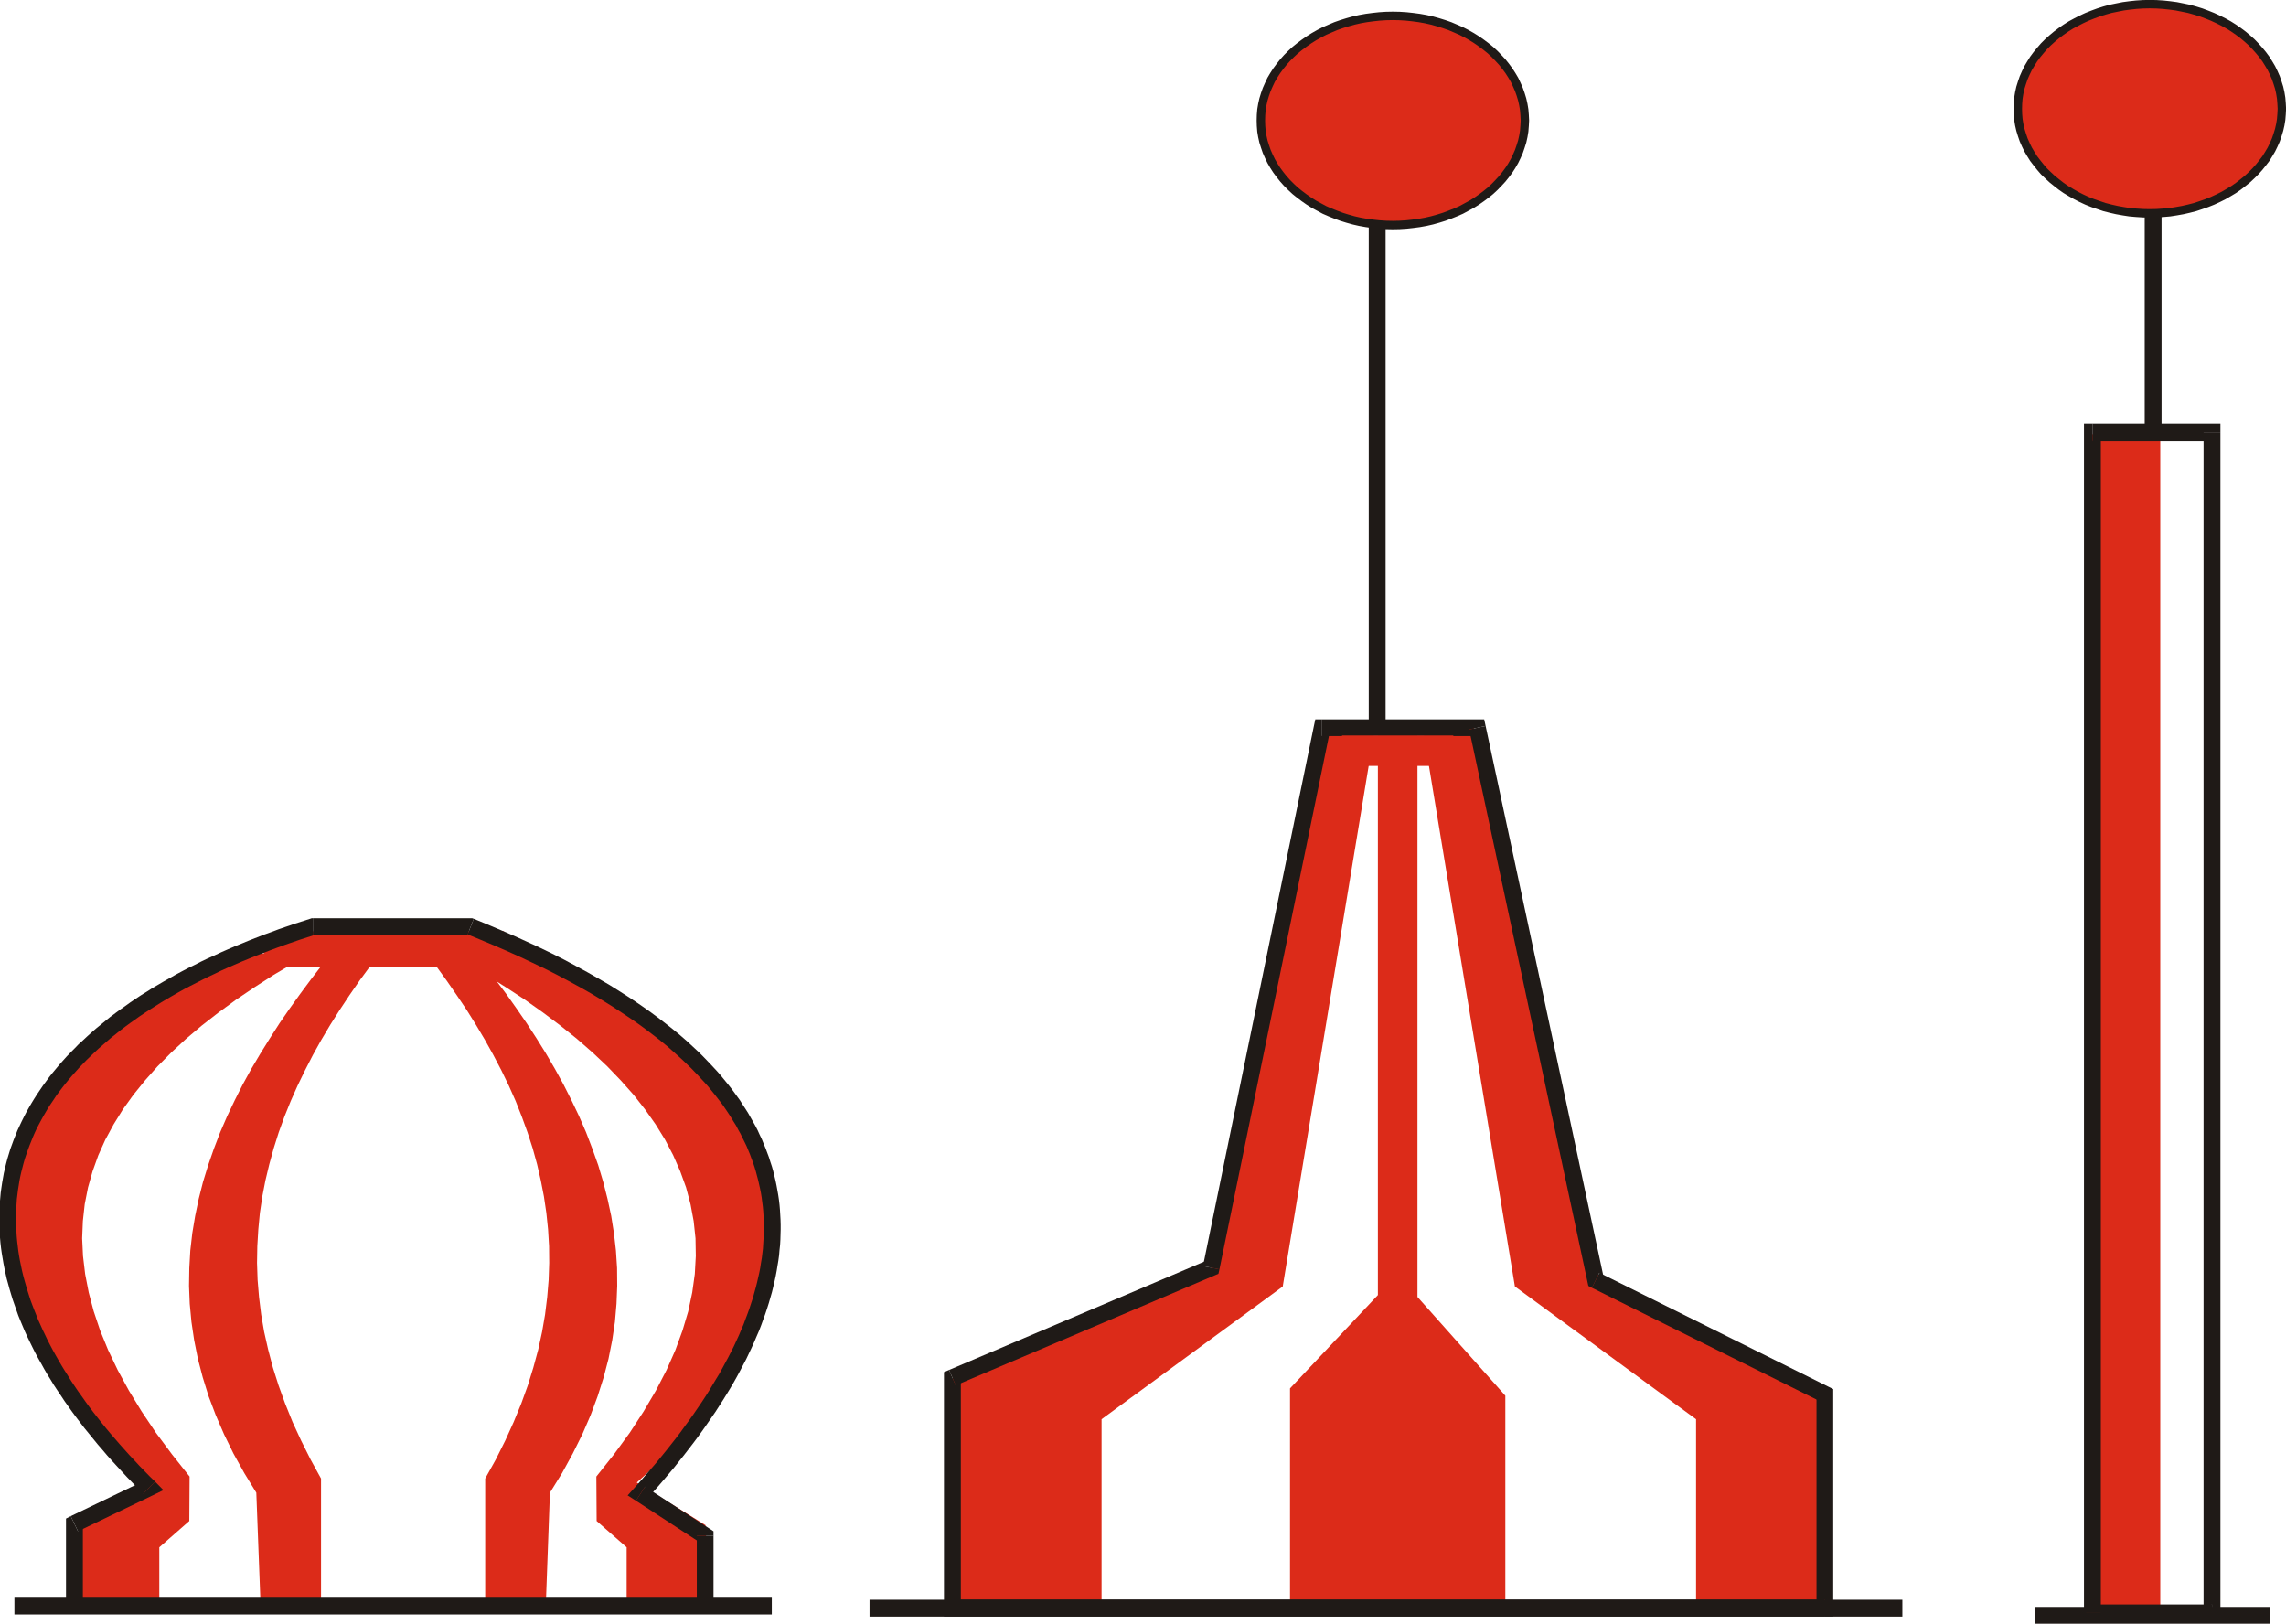
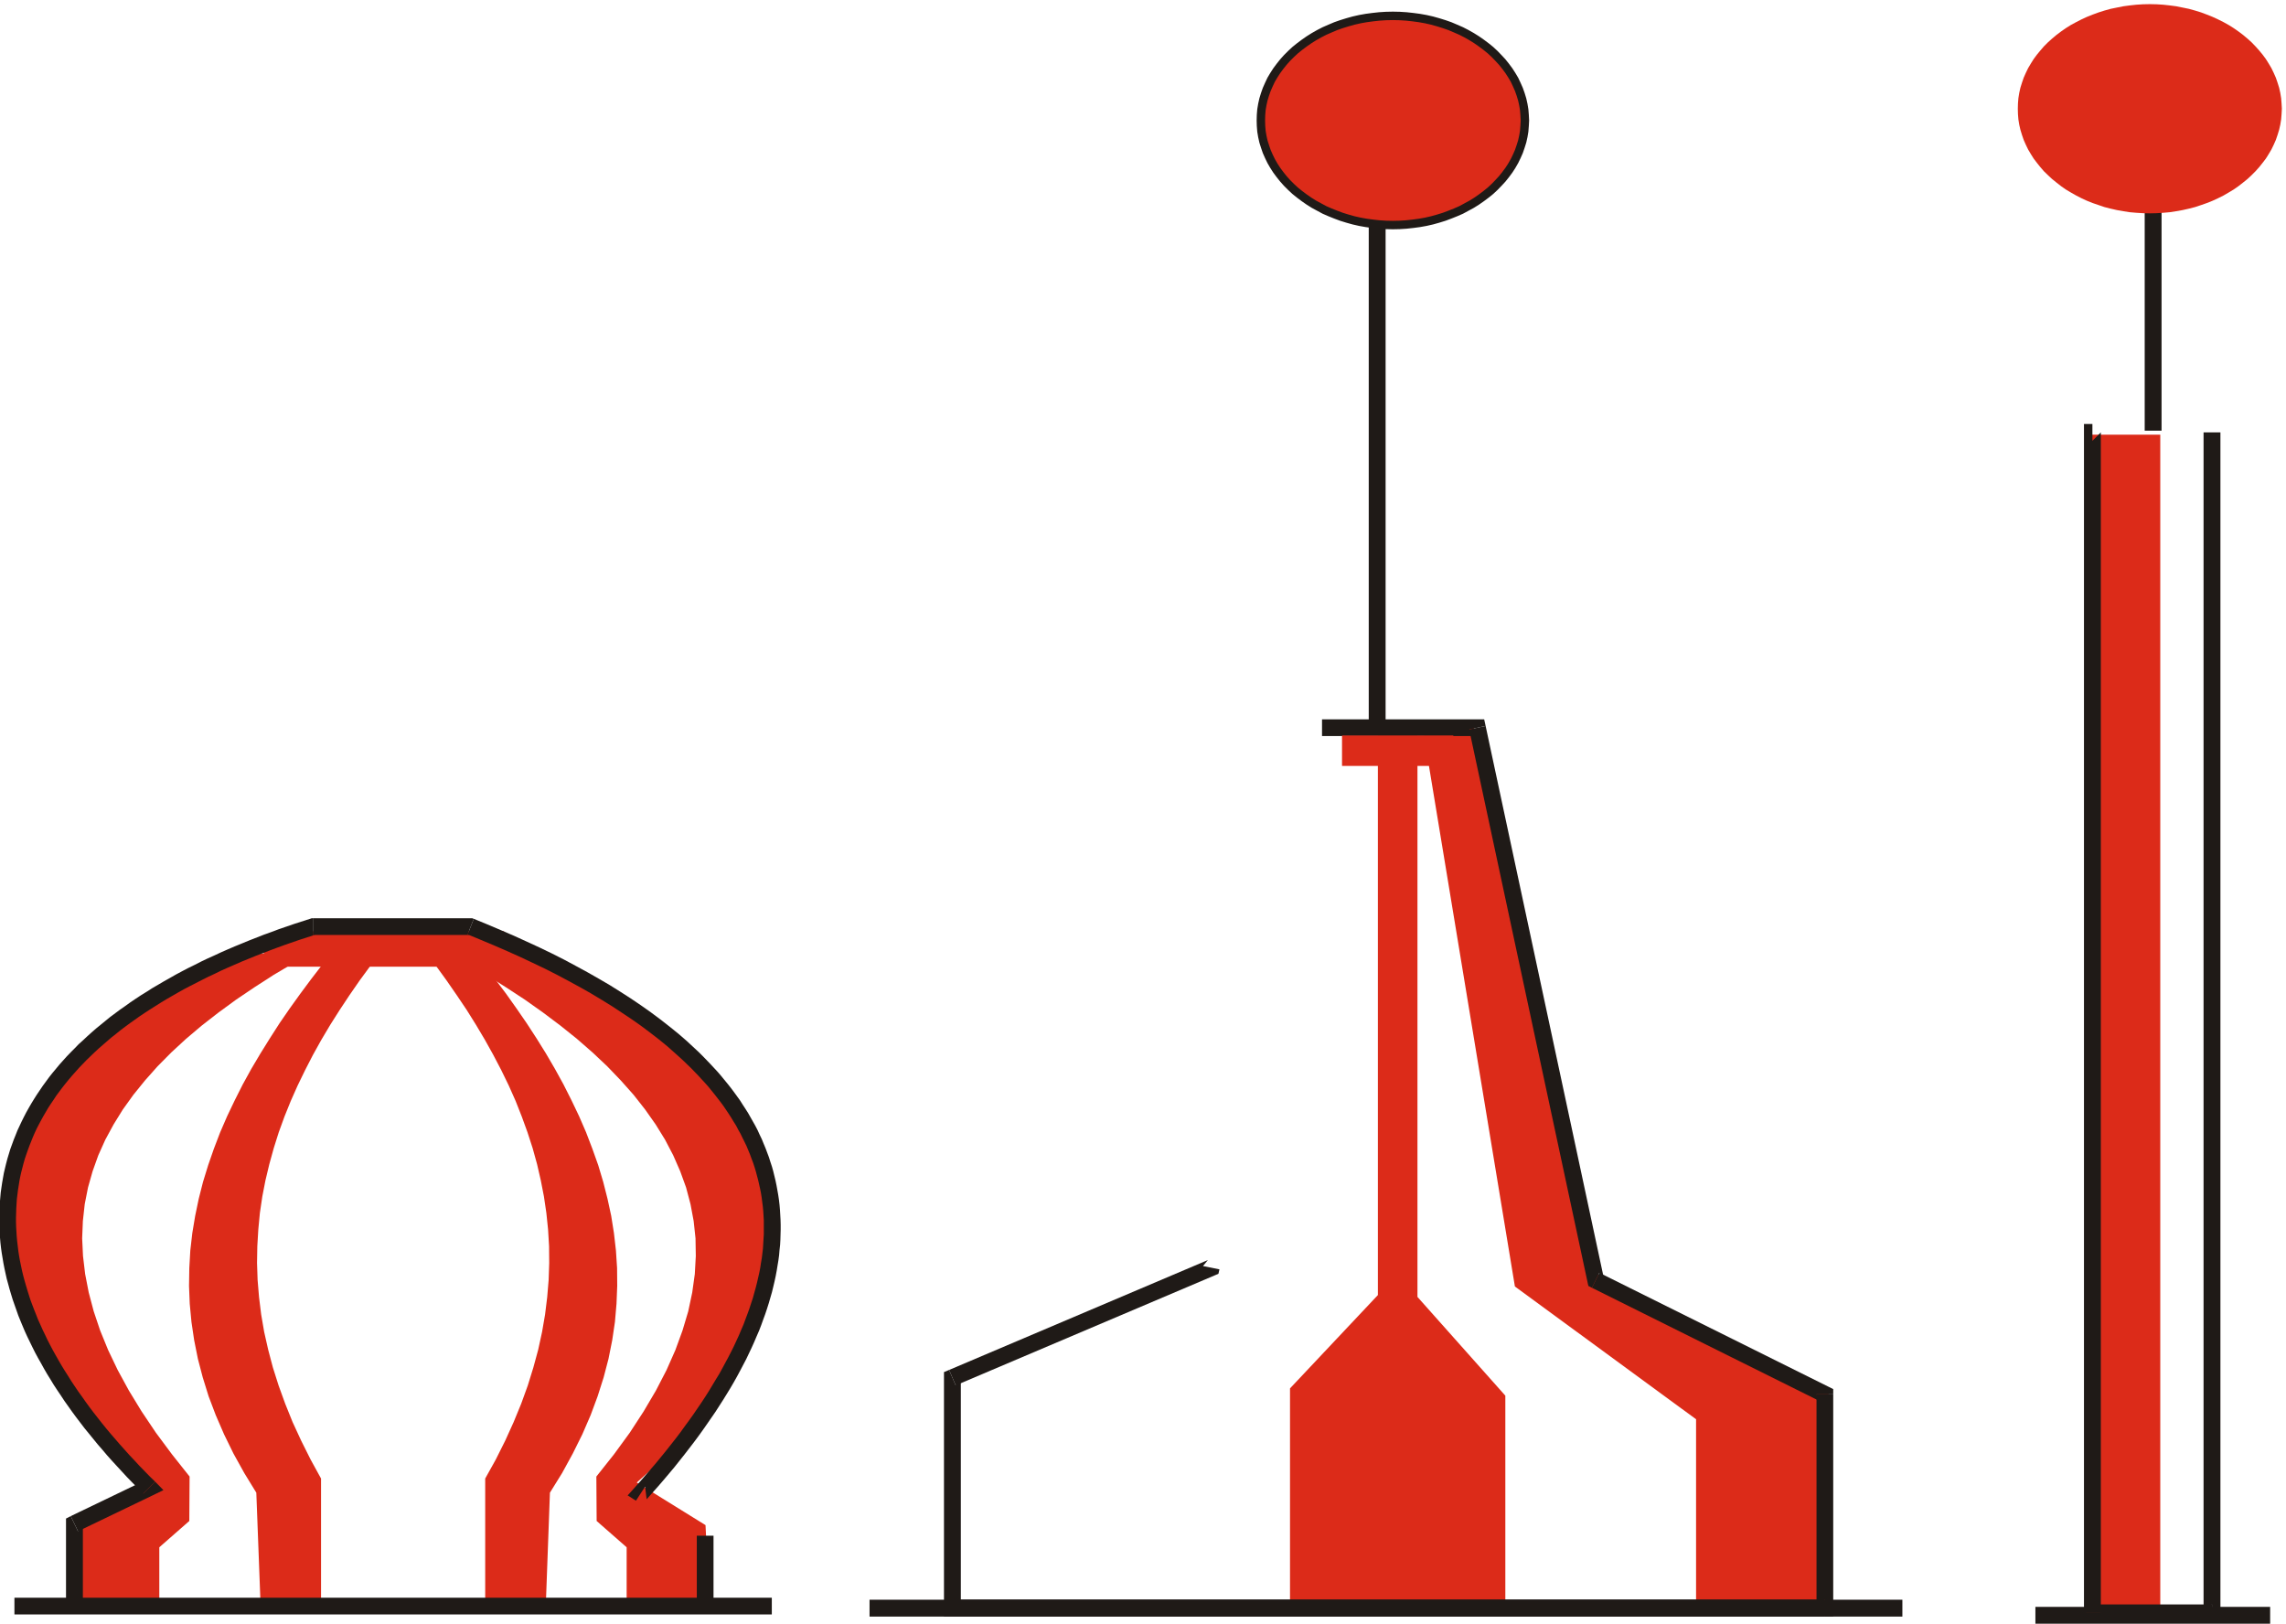
<svg xmlns="http://www.w3.org/2000/svg" fill-rule="evenodd" height="1.52in" preserveAspectRatio="none" stroke-linecap="round" viewBox="0 0 16000 11363" width="2.14in">
  <style type="text/css">
.brush0 { fill: rgb(255,255,255); }
.pen0 { stroke: rgb(0,0,0); stroke-width: 1; stroke-linejoin: round; }
.brush1 { fill: rgb(31,26,23); }
.pen1 { stroke: none; }
.brush2 { fill: rgb(220,43,25); }
.brush3 { fill: none; }
.pen2 { stroke: rgb(31,26,23); stroke-width: 59; stroke-linejoin: round; }
</style>
  <g>
    <polygon class="pen1 brush1" fill-rule="nonzero" points="15889,11304 15889,11245 14246,11245 14246,11363 15889,11363 15889,11304" />
    <polygon class="pen1 brush1" fill-rule="nonzero" points="15070,869 15011,869 15011,3014 15129,3014 15129,869 15070,869" />
    <polygon class="pen1 brush1" fill-rule="nonzero" points="9639,1112 9580,1112 9580,5058 9698,5058 9698,1112 9639,1112" />
    <polygon class="pen1 brush2" points="14601,3042 15120,3042 15120,11283 14601,11283 14601,3042" />
-     <polygon class="pen1 brush1" fill-rule="nonzero" points="15541,3026 15482,2967 14645,2967 14645,3085 15482,3085 15423,3026 15541,3026 15541,2967 15482,2967" />
    <polygon class="pen1 brush1" fill-rule="nonzero" points="15482,11346 15541,11287 15541,3026 15423,3026 15423,11287 15482,11228 15482,11346 15541,11346 15541,11287" />
    <polygon class="pen1 brush1" fill-rule="nonzero" points="14586,11287 14645,11346 15482,11346 15482,11228 14645,11228 14704,11287 14586,11287 14586,11346 14645,11346" />
    <polygon class="pen1 brush1" fill-rule="nonzero" points="14645,2967 14586,3026 14586,11287 14704,11287 14704,3026 14645,3085 14645,2967 14586,2967 14586,3026" />
    <polygon class="pen1 brush2" points="15047,29 15094,30 15141,33 15187,38 15232,44 15277,53 15321,62 15364,74 15406,87 15446,102 15486,118 15525,136 15563,155 15599,175 15634,197 15667,220 15699,244 15730,270 15759,296 15786,324 15812,353 15836,382 15859,413 15879,445 15898,477 15914,510 15929,544 15941,579 15952,614 15960,650 15966,687 15969,724 15971,761 15969,799 15966,836 15960,873 15952,908 15941,944 15929,979 15914,1013 15898,1046 15879,1078 15859,1110 15836,1140 15812,1170 15786,1199 15759,1226 15730,1253 15699,1278 15667,1303 15634,1326 15599,1347 15563,1368 15525,1387 15486,1405 15446,1421 15406,1435 15364,1449 15321,1460 15277,1470 15232,1478 15187,1485 15141,1489 15094,1492 15047,1493 14999,1492 14952,1489 14906,1485 14861,1478 14816,1470 14772,1460 14729,1449 14688,1435 14647,1421 14607,1405 14568,1387 14531,1368 14494,1347 14459,1326 14426,1303 14394,1278 14363,1253 14334,1226 14306,1199 14281,1170 14257,1140 14234,1110 14214,1078 14195,1046 14179,1013 14164,979 14152,944 14141,908 14133,873 14127,836 14124,799 14123,761 14124,724 14127,687 14133,650 14141,614 14152,579 14164,544 14179,510 14195,477 14214,445 14234,413 14257,382 14281,353 14306,324 14334,296 14363,270 14394,244 14426,220 14459,197 14494,175 14531,155 14568,136 14607,118 14647,102 14688,87 14729,74 14772,62 14816,53 14861,44 14906,38 14952,33 14999,30 15047,29" />
-     <polyline class="pen2" fill="none" points="15047,29 15094,30 15141,33 15187,38 15232,44 15277,53 15321,62 15364,74 15406,87 15446,102 15486,118 15525,136 15563,155 15599,175 15634,197 15667,220 15699,244 15730,270 15759,296 15786,324 15812,353 15836,382 15859,413 15879,445 15898,477 15914,510 15929,544 15941,579 15952,614 15960,650 15966,687 15969,724 15971,761 15969,799 15966,836 15960,873 15952,908 15941,944 15929,979 15914,1013 15898,1046 15879,1078 15859,1110 15836,1140 15812,1170 15786,1199 15759,1226 15730,1253 15699,1278 15667,1303 15634,1326 15599,1347 15563,1368 15525,1387 15486,1405 15446,1421 15406,1435 15364,1449 15321,1460 15277,1470 15232,1478 15187,1485 15141,1489 15094,1492 15047,1493 14999,1492 14952,1489 14906,1485 14861,1478 14816,1470 14772,1460 14729,1449 14688,1435 14647,1421 14607,1405 14568,1387 14531,1368 14494,1347 14459,1326 14426,1303 14394,1278 14363,1253 14334,1226 14306,1199 14281,1170 14257,1140 14234,1110 14214,1078 14195,1046 14179,1013 14164,979 14152,944 14141,908 14133,873 14127,836 14124,799 14123,761 14124,724 14127,687 14133,650 14141,614 14152,579 14164,544 14179,510 14195,477 14214,445 14234,413 14257,382 14281,353 14306,324 14334,296 14363,270 14394,244 14426,220 14459,197 14494,175 14531,155 14568,136 14607,118 14647,102 14688,87 14729,74 14772,62 14816,53 14861,44 14906,38 14952,33 14999,30 15047,29" />
    <polygon class="pen1 brush2" points="9749,111 9796,112 9843,115 9889,120 9934,126 9979,134 10023,144 10066,156 10108,169 10148,183 10188,200 10227,217 10264,236 10301,257 10336,279 10369,302 10401,326 10432,351 10461,378 10488,406 10514,434 10538,464 10561,495 10581,526 10600,558 10616,592 10631,626 10643,660 10654,696 10662,732 10668,768 10671,805 10673,843 10671,880 10668,918 10662,954 10654,990 10643,1025 10631,1060 10616,1094 10600,1127 10581,1160 10561,1191 10538,1222 10514,1252 10488,1280 10461,1308 10432,1335 10401,1360 10369,1384 10336,1407 10301,1429 10264,1449 10227,1469 10188,1486 10148,1502 10108,1517 10066,1530 10023,1542 9979,1552 9934,1560 9889,1566 9843,1571 9796,1574 9749,1575 9701,1574 9654,1571 9608,1566 9563,1560 9518,1552 9474,1542 9431,1530 9389,1517 9349,1502 9309,1486 9270,1469 9233,1449 9196,1429 9161,1407 9128,1384 9096,1360 9065,1335 9036,1308 9008,1280 8983,1252 8959,1222 8936,1191 8916,1160 8897,1127 8881,1094 8866,1060 8854,1025 8843,990 8835,954 8829,918 8826,880 8825,843 8826,805 8829,768 8835,732 8843,696 8854,660 8866,626 8881,592 8897,558 8916,526 8936,495 8959,464 8983,434 9008,406 9036,378 9065,351 9096,326 9128,302 9161,279 9196,257 9233,236 9270,217 9309,200 9349,183 9389,169 9431,156 9474,144 9518,134 9563,126 9608,120 9654,115 9701,112 9749,111" />
    <polyline class="pen2" fill="none" points="9749,111 9796,112 9843,115 9889,120 9934,126 9979,134 10023,144 10066,156 10108,169 10148,183 10188,200 10227,217 10264,236 10301,257 10336,279 10369,302 10401,326 10432,351 10461,378 10488,406 10514,434 10538,464 10561,495 10581,526 10600,558 10616,592 10631,626 10643,660 10654,696 10662,732 10668,768 10671,805 10673,843 10671,880 10668,918 10662,954 10654,990 10643,1025 10631,1060 10616,1094 10600,1127 10581,1160 10561,1191 10538,1222 10514,1252 10488,1280 10461,1308 10432,1335 10401,1360 10369,1384 10336,1407 10301,1429 10264,1449 10227,1469 10188,1486 10148,1502 10108,1517 10066,1530 10023,1542 9979,1552 9934,1560 9889,1566 9843,1571 9796,1574 9749,1575 9701,1574 9654,1571 9608,1566 9563,1560 9518,1552 9474,1542 9431,1530 9389,1517 9349,1502 9309,1486 9270,1469 9233,1449 9196,1429 9161,1407 9128,1384 9096,1360 9065,1335 9036,1308 9008,1280 8983,1252 8959,1222 8936,1191 8916,1160 8897,1127 8881,1094 8866,1060 8854,1025 8843,990 8835,954 8829,918 8826,880 8825,843 8826,805 8829,768 8835,732 8843,696 8854,660 8866,626 8881,592 8897,558 8916,526 8936,495 8959,464 8983,434 9008,406 9036,378 9065,351 9096,326 9128,302 9161,279 9196,257 9233,236 9270,217 9309,200 9349,183 9389,169 9431,156 9474,144 9518,134 9563,126 9608,120 9654,115 9701,112 9749,111" />
-     <polygon class="pen1 brush2" points="7710,11226 7710,9932 8978,9003 9619,5121 9267,5084 8476,8877 6667,9643 6667,11226 7710,11226" />
    <polygon class="pen1 brush2" points="11871,11226 11871,9932 10603,9003 9962,5121 10314,5084 11105,8877 12801,9756 12788,11251 11871,11226" />
    <polygon class="pen1 brush2" points="9029,11213 9029,9716 9644,9063 9644,5109 9921,5109 9921,9076 10536,9767 10536,11238 9029,11213" />
    <polygon class="pen1 brush1" fill-rule="nonzero" points="13315,11254 13315,11195 6086,11195 6086,11313 13315,11313 13315,11254" />
    <polygon class="pen1 brush1" fill-rule="nonzero" points="6643,9587 6607,9641 6607,11253 6725,11253 6725,9641 6689,9695 6643,9587 6607,9602 6607,9641" />
    <polygon class="pen1 brush1" fill-rule="nonzero" points="8420,8860 8454,8818 6643,9587 6689,9695 8500,8926 8535,8883 8500,8926 8528,8914 8535,8883" />
-     <polygon class="pen1 brush1" fill-rule="nonzero" points="9253,5034 9196,5081 8420,8860 8535,8883 9311,5104 9253,5151 9253,5034 9206,5034 9196,5081" />
    <polygon class="pen1 brush1" fill-rule="nonzero" points="10398,5080 10340,5034 9253,5034 9253,5151 10340,5151 10283,5105 10398,5080 10388,5034 10340,5034" />
    <polygon class="pen1 brush1" fill-rule="nonzero" points="11194,8907 11226,8947 10398,5080 10283,5105 11111,8971 11142,9012 11111,8971 11117,8999 11142,9012" />
    <polygon class="pen1 brush1" fill-rule="nonzero" points="12831,9758 12799,9705 11194,8907 11142,9012 12746,9810 12714,9758 12831,9758 12831,9721 12799,9705" />
    <polygon class="pen1 brush1" fill-rule="nonzero" points="12772,11312 12831,11253 12831,9758 12714,9758 12714,11253 12772,11194 12772,11312 12831,11312 12831,11253" />
    <polygon class="pen1 brush1" fill-rule="nonzero" points="6607,11253 6666,11312 12772,11312 12772,11194 6666,11194 6725,11253 6607,11253 6607,11312 6666,11312" />
    <polygon class="pen1 brush2" points="9393,5147 10172,5147 10172,5360 9393,5360 9393,5147" />
    <polygon class="pen1 brush2" points="1823,11210 1794,10446 1710,10309 1634,10172 1568,10037 1510,9903 1460,9771 1419,9639 1385,9509 1359,9379 1340,9251 1328,9124 1323,8999 1325,8874 1332,8751 1346,8629 1366,8509 1391,8389 1421,8271 1457,8154 1497,8039 1541,7924 1590,7811 1643,7700 1699,7589 1759,7480 1823,7372 1889,7266 1957,7160 2028,7057 2102,6954 2177,6853 2254,6753 2332,6654 2672,6654 2594,6757 2519,6859 2447,6963 2378,7067 2312,7171 2249,7277 2190,7383 2135,7490 2083,7597 2035,7705 1991,7814 1951,7924 1916,8035 1885,8147 1858,8260 1836,8373 1819,8488 1808,8604 1801,8721 1799,8838 1803,8957 1813,9077 1828,9199 1849,9321 1877,9445 1910,9570 1950,9696 1996,9823 2048,9952 2108,10082 2174,10214 2247,10347 2247,11224 1823,11210" />
    <polygon class="pen1 brush2" points="3821,11210 3849,10446 3934,10309 4009,10172 4076,10037 4134,9903 4183,9771 4225,9639 4259,9509 4285,9379 4304,9251 4315,9124 4320,8999 4319,8874 4311,8751 4297,8629 4278,8509 4252,8389 4222,8271 4187,8154 4146,8039 4102,7924 4053,7811 4000,7700 3944,7589 3884,7480 3821,7372 3755,7266 3686,7160 3615,7057 3542,6954 3466,6853 3390,6753 3311,6654 2972,6654 3050,6757 3124,6859 3196,6963 3266,7067 3331,7171 3394,7277 3453,7383 3509,7490 3561,7597 3609,7705 3652,7814 3692,7924 3728,8035 3759,8147 3785,8260 3807,8373 3824,8488 3836,8604 3843,8721 3844,8838 3840,8957 3830,9077 3815,9199 3794,9321 3767,9445 3733,9570 3694,9696 3648,9823 3595,9952 3536,10082 3470,10214 3396,10347 3396,11224 3821,11210" />
    <polygon class="pen1 brush2" points="1115,11239 1115,10828 1325,10644 1327,10333 1204,10178 1091,10026 991,9877 902,9731 824,9588 757,9448 701,9311 656,9177 621,9045 596,8916 581,8790 575,8666 580,8545 593,8427 616,8310 648,8197 688,8085 737,7976 795,7869 860,7764 934,7661 1015,7561 1103,7462 1199,7365 1302,7270 1412,7177 1529,7086 1652,6996 1781,6909 1916,6822 2058,6738 2205,6654 2048,6653 1892,6664 1740,6687 1590,6722 1444,6767 1302,6823 1165,6889 1033,6964 907,7048 788,7141 676,7242 572,7350 476,7466 389,7588 312,7716 245,7850 188,7989 143,8133 110,8281 90,8433 83,8588 89,8746 110,8906 146,9068 198,9232 265,9396 350,9561 452,9726 571,9891 710,10054 867,10216 1044,10375 563,10673 535,11239 1115,11239" />
    <polygon class="pen1 brush2" points="4386,11239 4386,10828 4176,10644 4174,10333 4297,10178 4408,10026 4505,9877 4591,9731 4665,9588 4727,9448 4777,9311 4817,9177 4845,9045 4863,8916 4870,8790 4868,8666 4855,8545 4833,8427 4802,8310 4761,8197 4712,8085 4655,7976 4589,7869 4515,7764 4434,7661 4345,7561 4250,7462 4147,7365 4038,7270 3922,7177 3801,7086 3674,6996 3541,6909 3403,6822 3260,6738 3113,6654 3270,6653 3427,6664 3582,6687 3735,6722 3886,6767 4033,6823 4175,6889 4313,6964 4446,7048 4572,7141 4692,7242 4804,7350 4908,7466 5003,7588 5089,7716 5165,7850 5230,7989 5283,8133 5324,8281 5353,8433 5368,8588 5369,8746 5355,8906 5326,9068 5281,9232 5219,9396 5139,9561 5042,9726 4925,9891 4789,10054 4633,10216 4457,10375 4938,10673 4966,11239 4386,11239" />
    <polygon class="pen1 brush1" fill-rule="nonzero" points="5402,11239 5402,11181 101,11181 101,11298 5402,11298 5402,11239" />
    <polygon class="pen1 brush2" points="1997,6517 3528,6517 3528,6765 1997,6765 1997,6517" />
    <polygon class="pen1 brush2" points="1974,6573 1988,6573 2001,6574 2015,6576 2027,6578 2039,6581 2051,6585 2062,6589 2071,6593 2080,6598 2088,6603 2095,6609 2101,6615 2106,6621 2109,6627 2111,6634 2112,6641 2111,6648 2109,6655 2106,6661 2101,6668 2095,6674 2088,6679 2080,6685 2071,6689 2062,6694 2051,6698 2039,6701 2027,6704 2015,6706 2001,6708 1988,6709 1974,6709 1959,6709 1946,6708 1932,6706 1920,6704 1907,6701 1896,6698 1885,6694 1876,6689 1867,6685 1859,6679 1852,6674 1846,6668 1841,6661 1838,6655 1836,6648 1835,6641 1836,6634 1838,6627 1841,6621 1846,6615 1852,6609 1859,6603 1867,6598 1876,6593 1885,6589 1896,6585 1907,6581 1920,6578 1932,6576 1946,6574 1959,6573 1974,6573" />
    <polygon class="pen1 brush2" points="3513,6572 3532,6573 3551,6574 3568,6576 3585,6579 3602,6583 3617,6588 3631,6593 3644,6599 3656,6605 3667,6613 3676,6620 3684,6628 3690,6636 3695,6645 3698,6654 3699,6663 3698,6673 3695,6682 3690,6691 3684,6699 3676,6707 3667,6715 3656,6722 3644,6728 3631,6734 3617,6739 3602,6744 3585,6748 3568,6751 3551,6753 3532,6754 3513,6755 3494,6754 3476,6753 3458,6751 3441,6748 3425,6744 3410,6739 3395,6734 3382,6728 3370,6722 3359,6715 3350,6707 3342,6699 3336,6691 3332,6682 3329,6673 3328,6663 3329,6654 3332,6645 3336,6636 3342,6628 3350,6620 3359,6613 3370,6605 3382,6599 3395,6593 3410,6588 3425,6583 3441,6579 3458,6576 3476,6574 3494,6573 3513,6572" />
    <polygon class="pen1 brush1" fill-rule="nonzero" points="495,10610 462,10663 462,11210 580,11210 580,10663 546,10716 495,10610 462,10627 462,10663" />
    <polygon class="pen1 brush1" fill-rule="nonzero" points="1003,10453 1019,10358 495,10610 546,10716 1070,10464 1086,10369 1070,10464 1144,10428 1086,10369" />
    <polygon class="pen1 brush1" fill-rule="nonzero" points="2190,6426 2173,6429 2061,6465 1953,6502 1900,6522 1847,6541 1796,6561 1745,6581 1694,6602 1645,6622 1596,6643 1548,6664 1501,6686 1454,6707 1408,6729 1363,6752 1318,6774 1274,6797 1231,6820 1189,6844 1148,6867 1107,6891 1066,6915 1027,6940 988,6964 950,6989 913,7014 877,7040 841,7065 806,7091 771,7117 738,7144 705,7171 673,7197 641,7225 611,7252 581,7280 551,7307 523,7336 495,7364 468,7392 442,7421 416,7450 392,7479 367,7509 344,7538 322,7568 300,7598 279,7629 258,7660 239,7690 220,7721 202,7752 184,7784 168,7815 152,7847 137,7879 122,7911 109,7944 96,7976 84,8009 72,8042 62,8075 52,8108 43,8142 35,8175 27,8209 21,8243 15,8277 10,8311 5,8346 2,8380 -1,8415 -3,8450 -5,8485 -6,8520 -5,8555 -4,8590 -3,8626 0,8661 3,8697 7,8732 12,8768 18,8804 24,8840 31,8876 39,8913 47,8949 57,8985 67,9022 78,9059 89,9095 102,9132 115,9169 128,9206 143,9243 158,9279 174,9317 191,9354 209,9391 227,9428 246,9466 266,9503 287,9540 308,9578 330,9616 353,9653 376,9691 401,9729 426,9766 451,9804 478,9842 505,9880 533,9918 562,9956 591,9994 622,10032 653,10070 684,10108 717,10146 750,10185 784,10223 819,10261 854,10299 890,10338 927,10376 965,10414 1003,10453 1086,10369 1048,10332 1011,10294 975,10257 940,10219 905,10182 871,10144 838,10107 806,10070 774,10033 743,9996 713,9959 684,9922 655,9885 627,9848 600,9811 574,9774 548,9738 523,9701 499,9665 476,9628 453,9592 431,9556 410,9520 389,9483 369,9447 350,9411 332,9376 315,9340 298,9305 282,9269 266,9234 252,9198 238,9163 225,9129 212,9094 201,9059 190,9024 180,8990 170,8955 161,8921 153,8887 146,8853 139,8819 133,8785 128,8752 124,8718 120,8685 117,8652 115,8619 113,8586 112,8553 112,8520 113,8488 114,8455 116,8423 118,8391 122,8359 126,8327 131,8296 136,8264 142,8233 149,8202 157,8171 165,8140 174,8109 184,8079 195,8048 206,8018 218,7988 230,7958 243,7928 257,7898 272,7869 288,7839 304,7810 321,7781 338,7752 357,7723 376,7695 395,7666 416,7638 437,7610 459,7582 482,7554 505,7527 529,7500 554,7472 580,7445 606,7418 633,7392 661,7365 689,7339 719,7313 749,7287 779,7261 811,7236 843,7210 876,7185 910,7160 944,7136 979,7111 1015,7087 1052,7063 1090,7039 1128,7015 1166,6992 1206,6969 1246,6946 1287,6923 1329,6901 1372,6879 1415,6857 1459,6835 1504,6814 1549,6792 1596,6771 1642,6751 1690,6730 1739,6710 1788,6690 1838,6671 1889,6651 1940,6632 1992,6613 2099,6576 2208,6541 2190,6543 2190,6426 2182,6426 2173,6429" />
    <polygon class="pen1 brush1" fill-rule="nonzero" points="3316,6430 3294,6426 2190,6426 2190,6543 3294,6543 3273,6539 3316,6430 3305,6426 3294,6426" />
    <polygon class="pen1 brush1" fill-rule="nonzero" points="4515,10404 4526,10492 4566,10447 4606,10402 4644,10358 4682,10313 4719,10269 4754,10225 4789,10181 4823,10137 4856,10094 4888,10051 4919,10008 4949,9965 4978,9923 5007,9881 5034,9839 5061,9797 5087,9755 5112,9714 5136,9673 5159,9632 5181,9591 5202,9551 5223,9511 5242,9471 5261,9431 5279,9391 5296,9351 5313,9312 5328,9273 5342,9234 5356,9196 5369,9157 5381,9119 5392,9081 5403,9043 5412,9006 5421,8968 5429,8931 5436,8894 5442,8857 5448,8821 5453,8784 5456,8748 5460,8712 5462,8676 5463,8640 5464,8605 5464,8570 5463,8535 5461,8500 5459,8466 5456,8431 5452,8397 5447,8363 5441,8329 5435,8296 5428,8262 5420,8229 5412,8196 5403,8164 5392,8131 5382,8099 5370,8067 5358,8035 5345,8004 5332,7972 5317,7941 5303,7910 5287,7879 5270,7849 5253,7819 5236,7789 5217,7759 5198,7730 5179,7700 5158,7671 5137,7642 5116,7614 5093,7585 5070,7557 5047,7529 5023,7501 4998,7474 4972,7446 4946,7419 4920,7392 4893,7365 4865,7339 4836,7312 4808,7286 4778,7260 4748,7234 4686,7184 4622,7134 4555,7084 4487,7036 4416,6988 4343,6941 4268,6894 4191,6849 4112,6804 4031,6760 3949,6716 3864,6673 3777,6631 3688,6590 3598,6549 3505,6509 3411,6469 3316,6430 3273,6539 3367,6578 3460,6617 3550,6656 3639,6696 3726,6737 3812,6778 3895,6820 3976,6863 4055,6906 4133,6950 4208,6995 4281,7040 4351,7086 4420,7132 4487,7179 4551,7227 4613,7275 4673,7324 4701,7349 4729,7374 4757,7399 4784,7424 4811,7450 4837,7475 4862,7501 4887,7527 4911,7553 4935,7579 4958,7605 4980,7632 5001,7658 5022,7685 5043,7712 5063,7739 5082,7767 5100,7794 5118,7822 5135,7850 5152,7877 5167,7906 5183,7934 5197,7963 5211,7991 5225,8020 5237,8049 5249,8078 5260,8108 5271,8137 5281,8167 5290,8197 5298,8227 5306,8257 5313,8288 5320,8319 5326,8349 5331,8380 5335,8412 5339,8443 5342,8475 5344,8507 5346,8539 5346,8571 5346,8604 5346,8637 5344,8670 5342,8703 5340,8737 5336,8771 5332,8804 5326,8839 5321,8873 5314,8908 5306,8943 5298,8978 5289,9013 5279,9049 5269,9085 5257,9121 5245,9158 5232,9194 5218,9231 5204,9269 5188,9306 5172,9344 5155,9381 5137,9420 5118,9458 5098,9497 5077,9536 5056,9575 5034,9615 5010,9654 4986,9694 4962,9734 4936,9775 4909,9816 4881,9857 4853,9898 4823,9940 4793,9981 4762,10024 4730,10066 4697,10108 4663,10151 4628,10194 4592,10238 4555,10281 4517,10325 4479,10369 4439,10414 4451,10502 4439,10414 4393,10465 4451,10502" />
-     <polygon class="pen1 brush1" fill-rule="nonzero" points="4994,10747 4967,10698 4515,10404 4451,10502 4903,10797 4877,10747 4994,10747 4994,10716 4967,10698" />
    <polygon class="pen1 brush1" fill-rule="nonzero" points="4935,11210 4994,11210 4994,10747 4877,10747 4877,11210 4935,11210" />
  </g>
</svg>